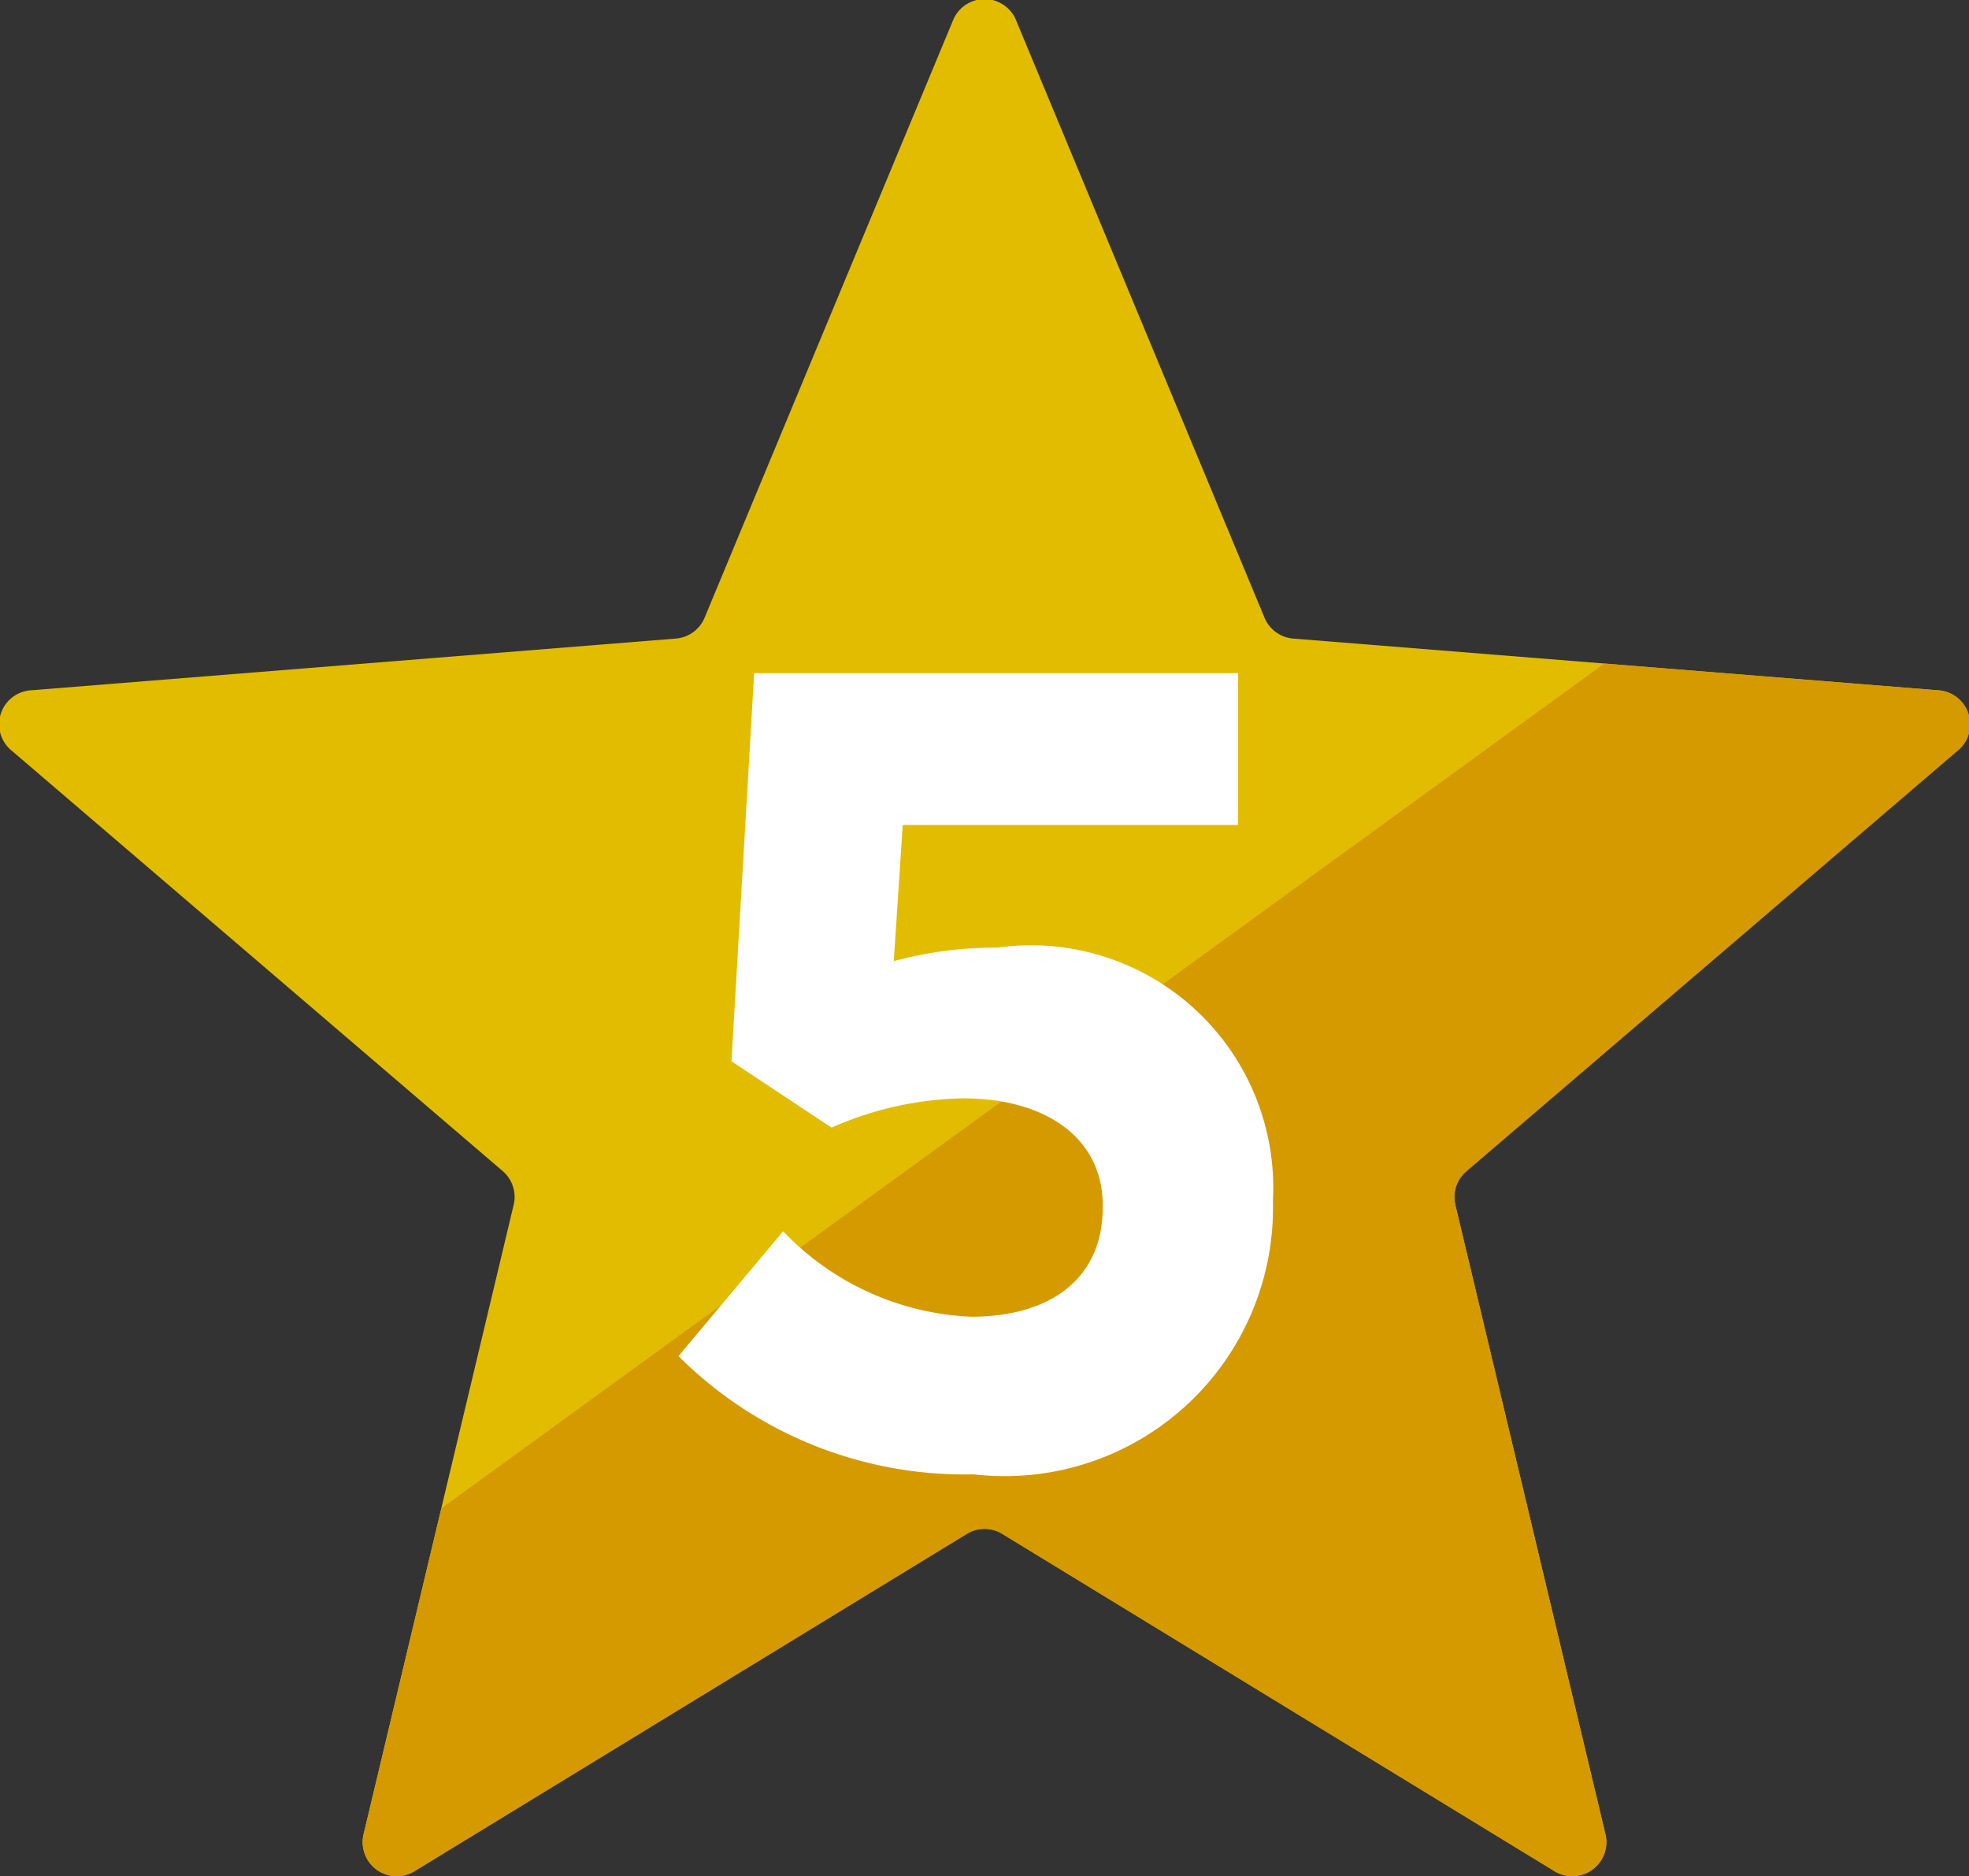
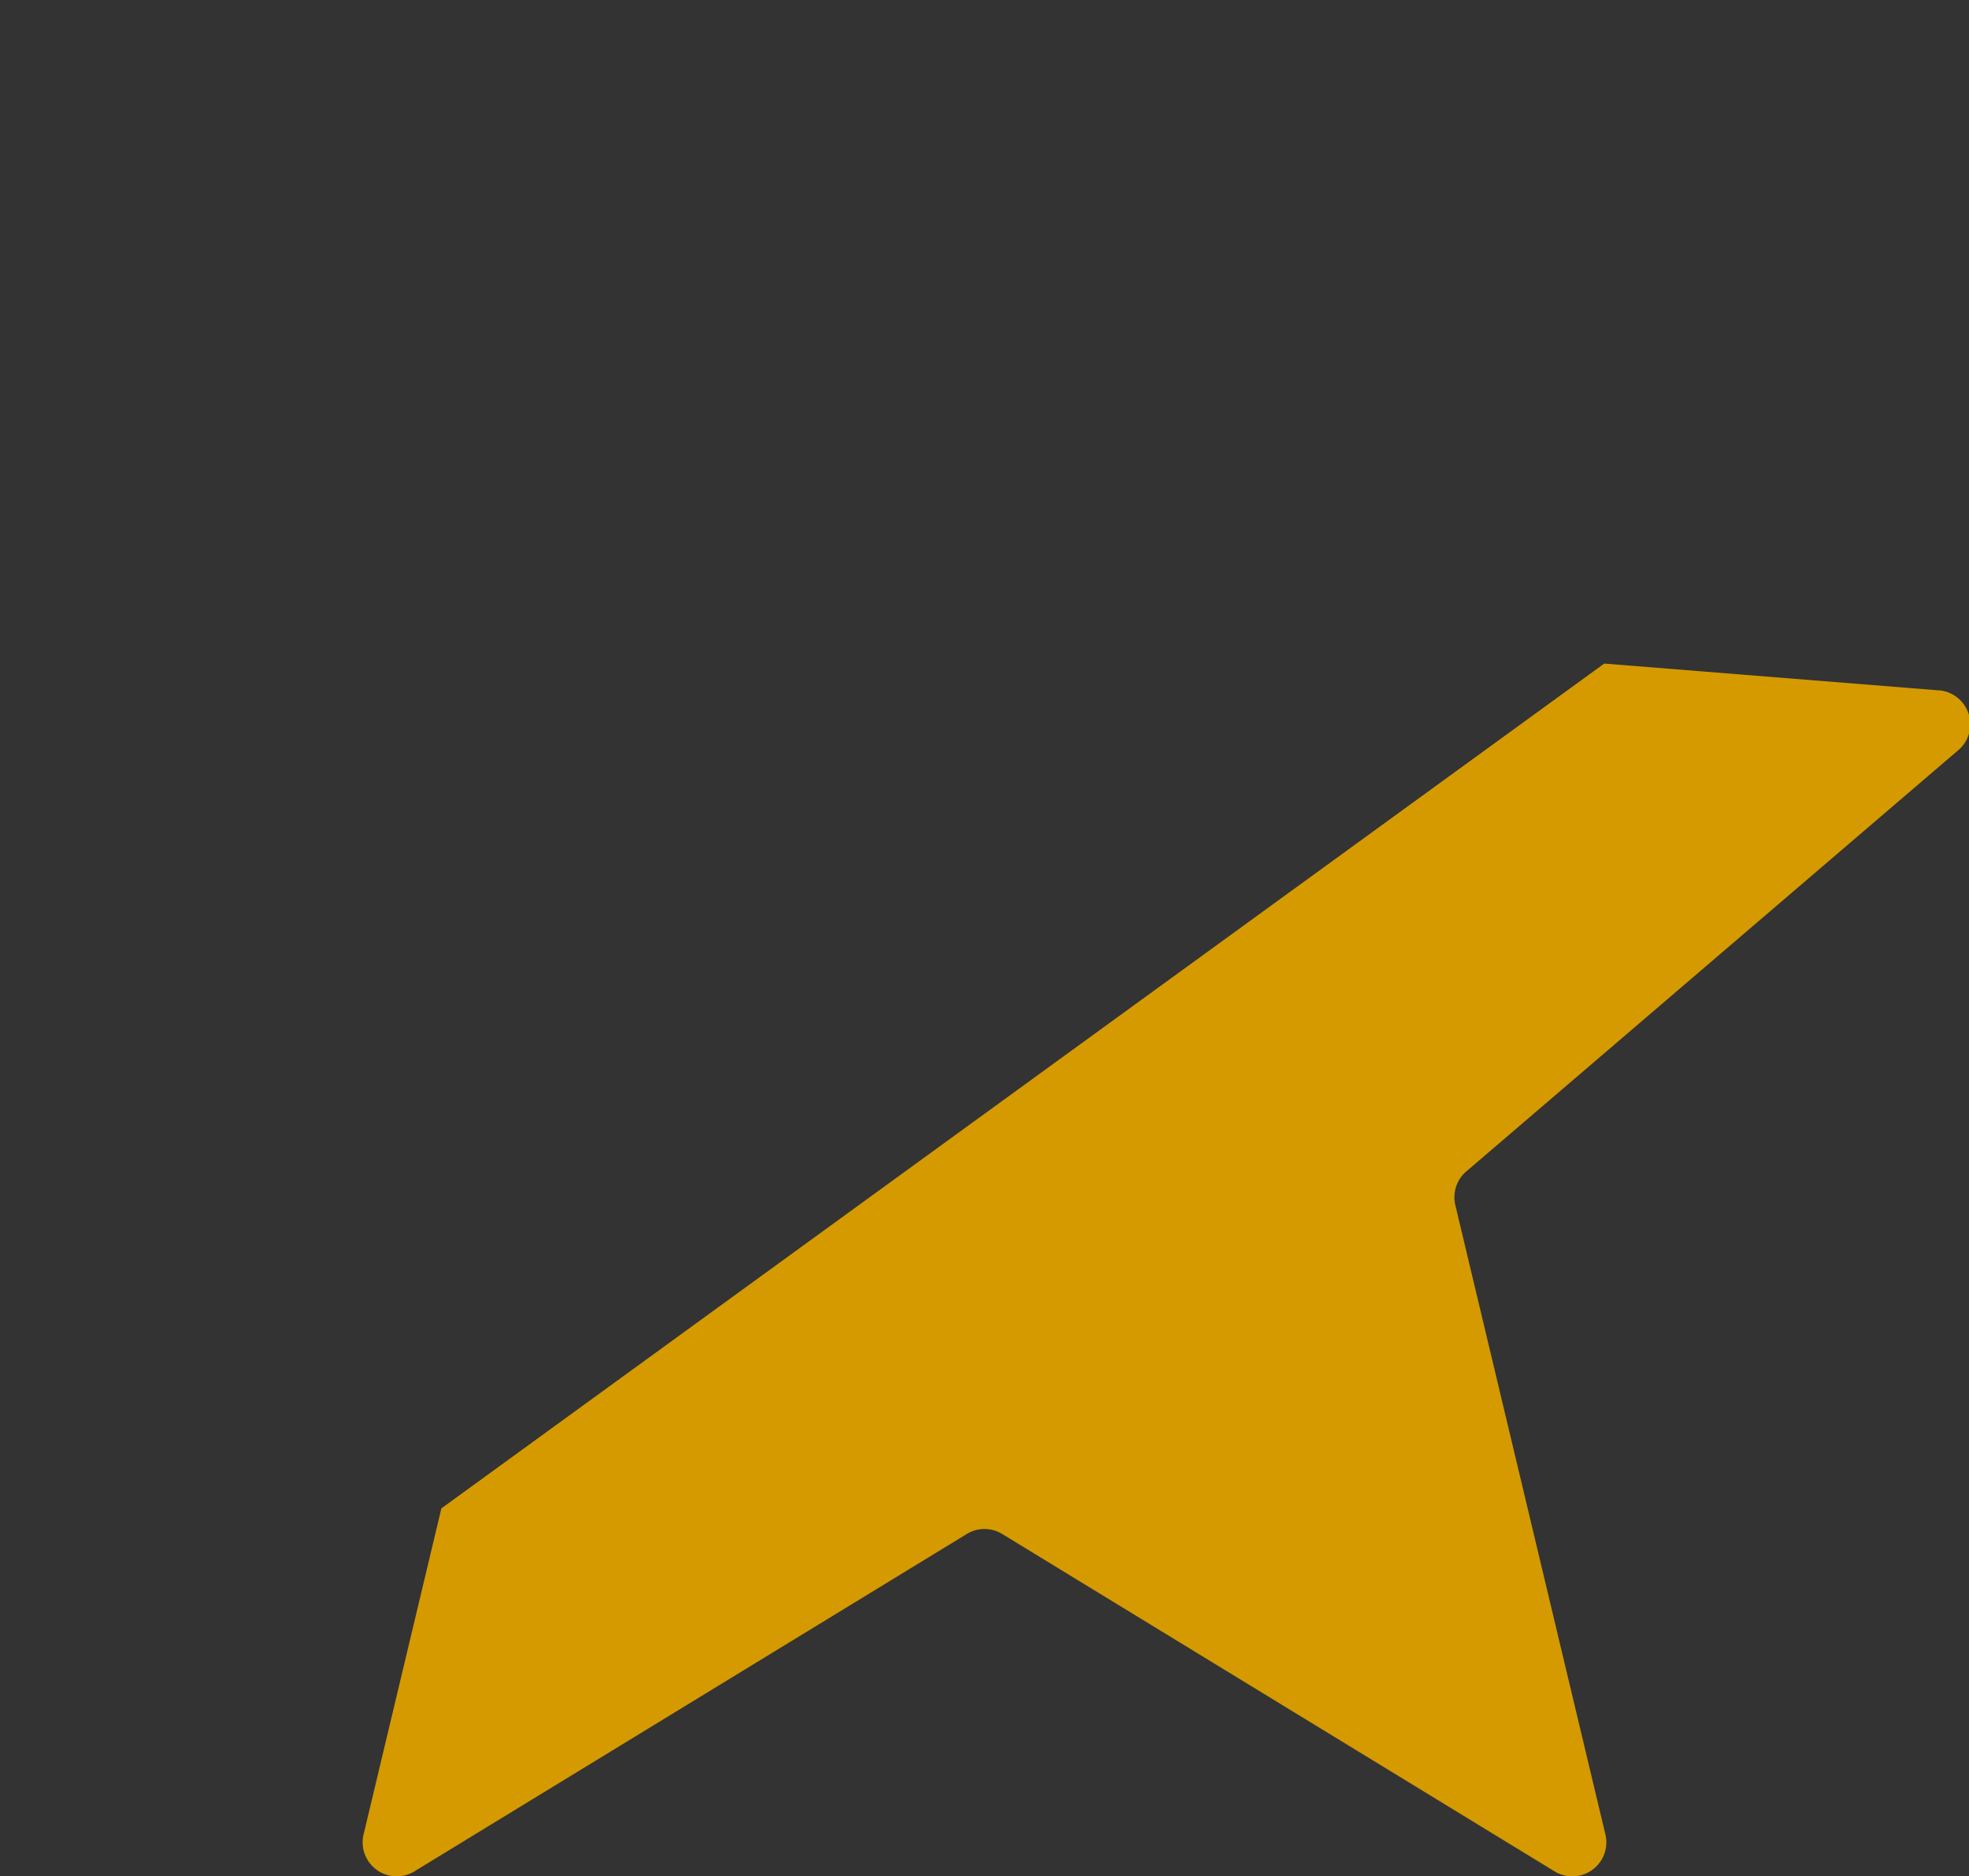
<svg xmlns="http://www.w3.org/2000/svg" width="17.349" height="16.53" viewBox="0 0 17.349 16.53">
  <rect x="0" y="0" width="17.349" height="16.53" fill="#333333" stroke="none" />
  <g id="Group_33667" data-name="Group 33667" transform="translate(0 0)">
-     <path id="Path_16848" data-name="Path 16848" d="M1042.209,420.408l2.185-5.254a.3.3,0,0,1,.562,0l2.185,5.254a.3.3,0,0,0,.257.186l5.672.455a.3.3,0,0,1,.174.534l-4.321,3.7a.3.3,0,0,0-.1.3l1.32,5.535a.3.3,0,0,1-.454.33l-4.856-2.966a.3.3,0,0,0-.317,0l-4.856,2.966a.3.3,0,0,1-.454-.33l1.32-5.535a.3.3,0,0,0-.1-.3l-4.321-3.7a.3.3,0,0,1,.174-.534l5.672-.455A.3.3,0,0,0,1042.209,420.408Z" transform="translate(-1036 -414.967)" fill="#e2bc00" />
    <path id="Path_16849" data-name="Path 16849" d="M1080.83,471.82l-2.934-.235-10.246,7.444-.683,2.863a.3.3,0,0,0,.454.33l4.856-2.966a.3.3,0,0,1,.317,0l4.856,2.966a.3.3,0,0,0,.454-.33l-1.32-5.535a.3.3,0,0,1,.1-.3l4.321-3.7A.3.3,0,0,0,1080.83,471.82Z" transform="translate(-1063.761 -465.738)" fill="#d49a00" />
-     <path id="Path_16850" data-name="Path 16850" d="M1093.889,478.421l.922-1.1a2.43,2.43,0,0,0,1.656.753c.714,0,1.16-.347,1.16-.962v-.02c0-.595-.505-.942-1.229-.942a2.98,2.98,0,0,0-1.16.258l-.882-.585.2-3.42h4.263v1.338h-2.954l-.079,1.2a3.394,3.394,0,0,1,.912-.119,2.135,2.135,0,0,1,2.429,2.221v.02a2.364,2.364,0,0,1-2.637,2.4A3.568,3.568,0,0,1,1093.889,478.421Z" transform="translate(-1087.911 -466.472)" fill="#fff" />
  </g>
</svg>